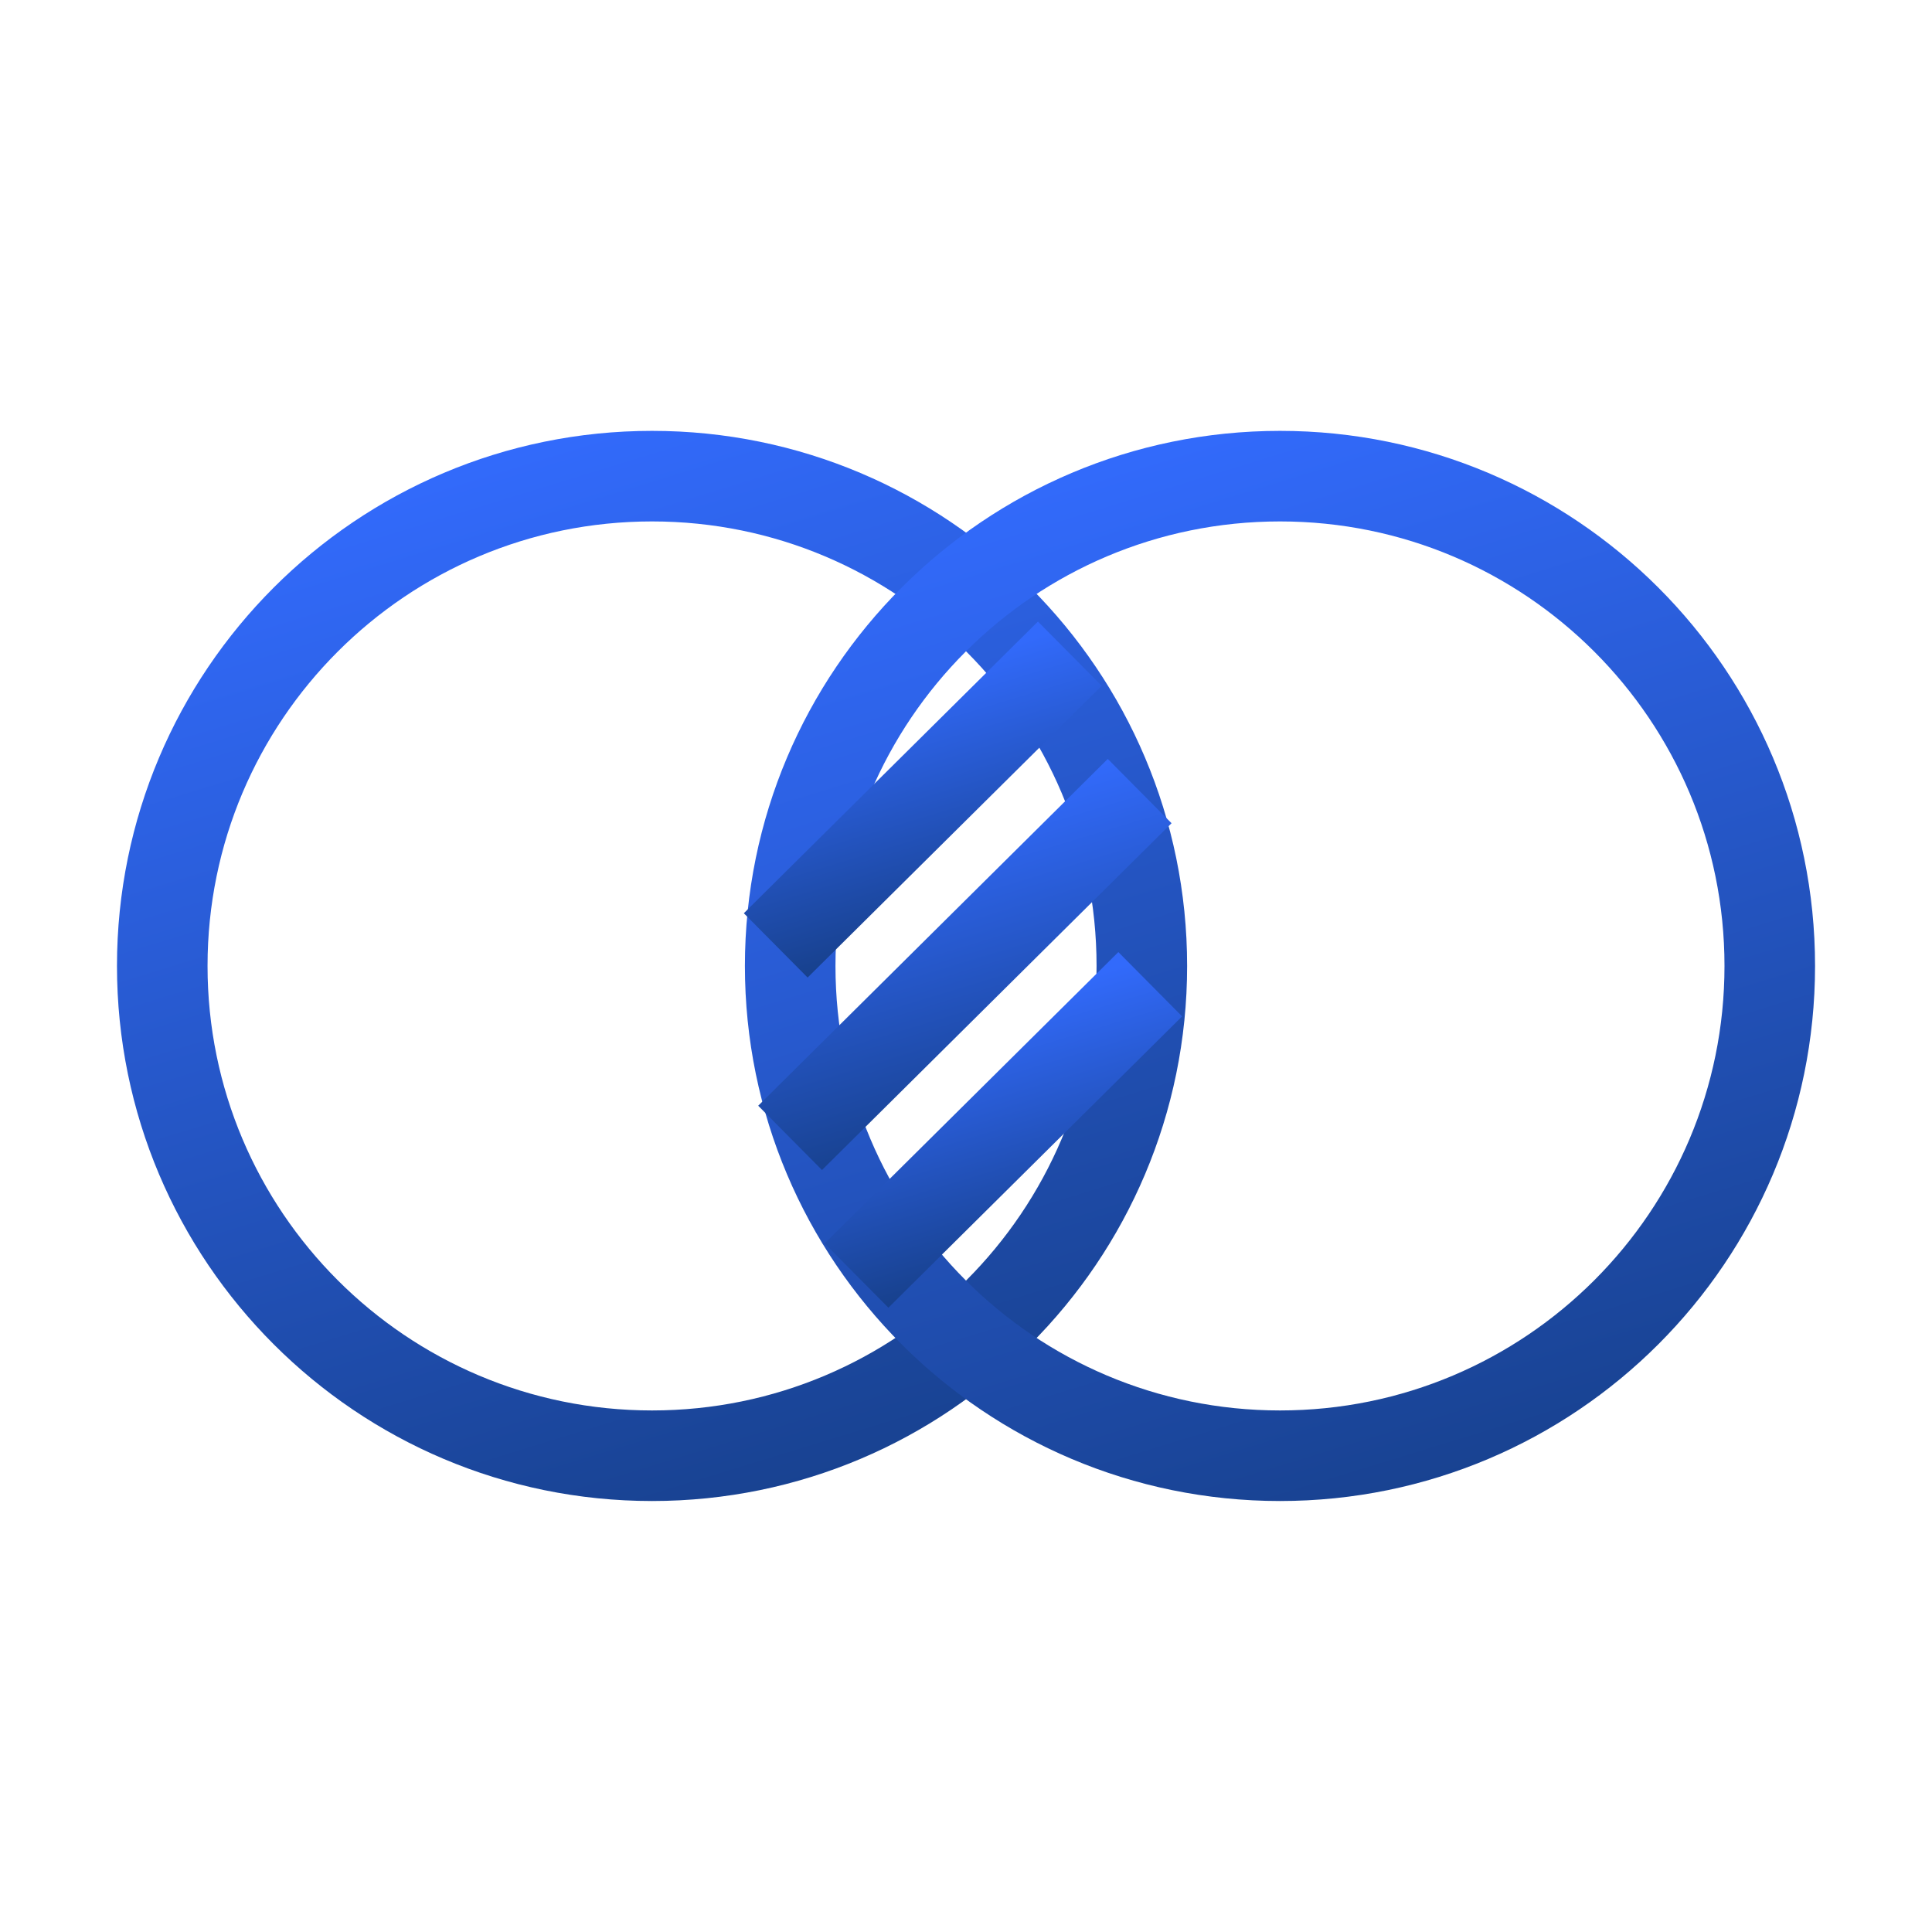
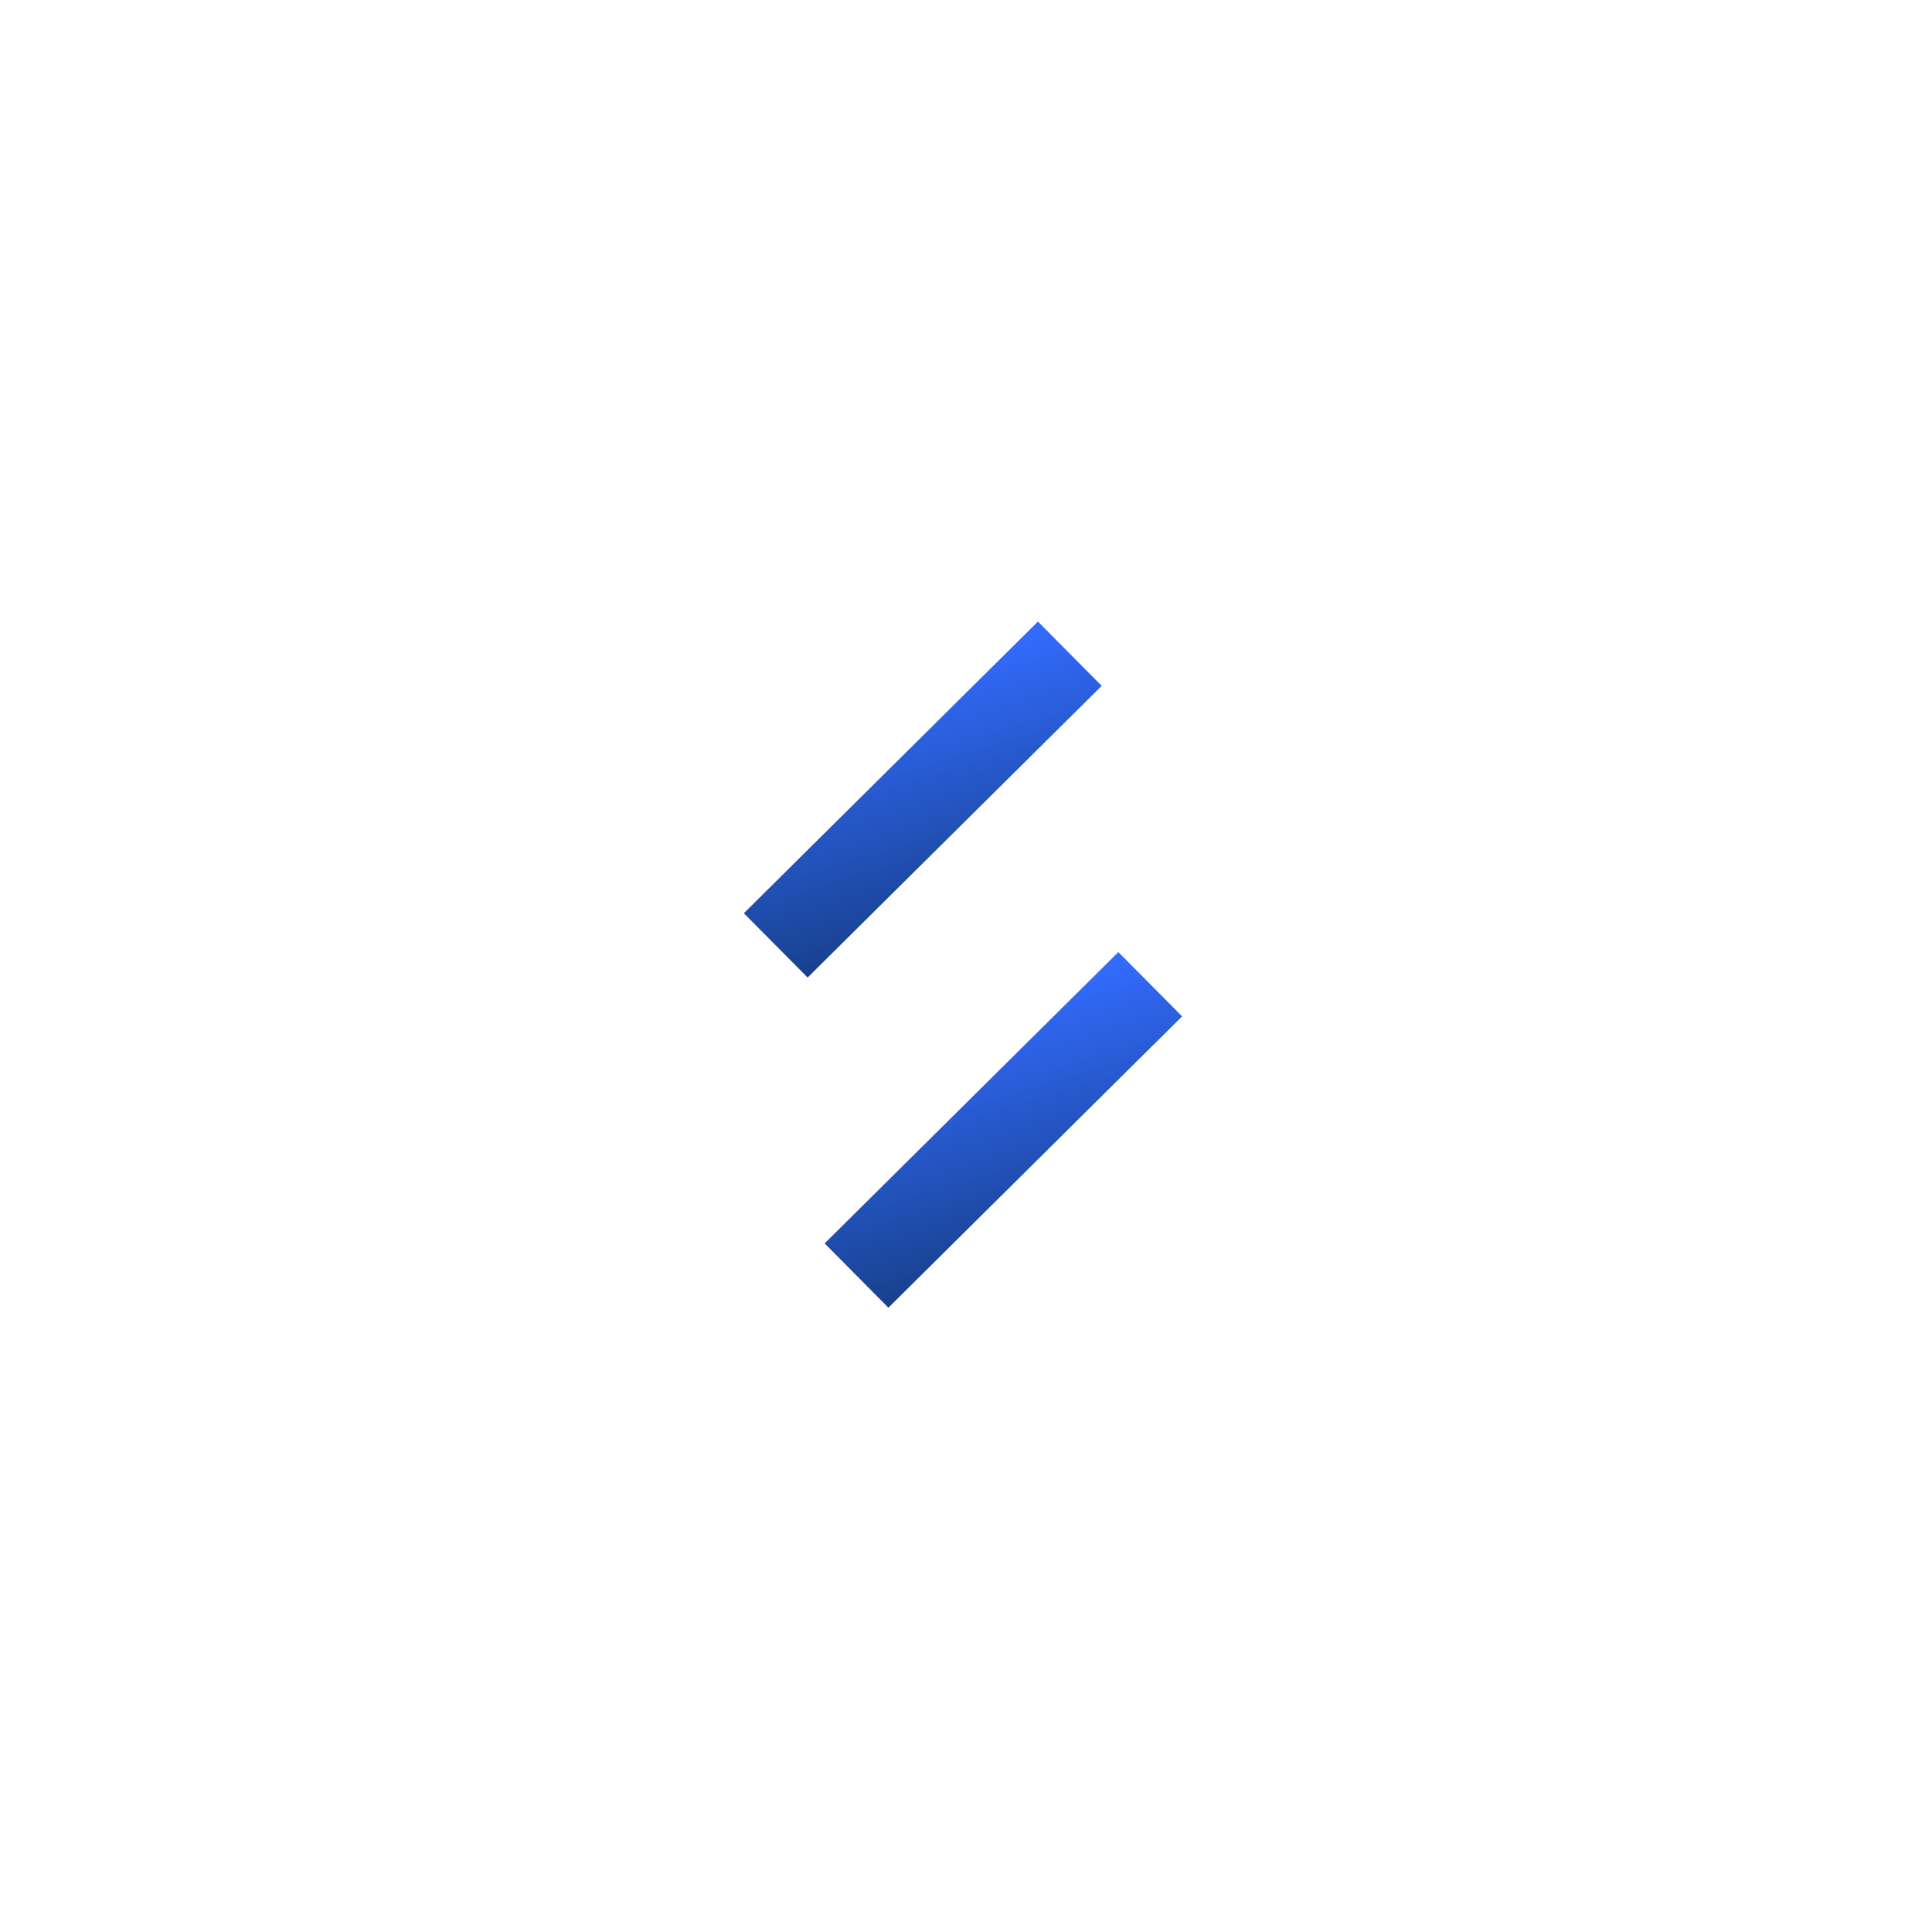
<svg xmlns="http://www.w3.org/2000/svg" width="64" height="64" viewBox="0 0 64 64" fill="none">
-   <path d="M21.6 48.223C30.561 48.223 37.825 40.959 37.825 31.998C37.825 23.038 30.561 15.773 21.6 15.773C12.639 15.773 5.375 23.038 5.375 31.998C5.375 40.959 12.639 48.223 21.6 48.223Z" stroke="url(#paint0_linear_1533_1807)" stroke-width="3" stroke-miterlimit="10" stroke-linecap="square" />
-   <path d="M42.401 48.223C51.362 48.223 58.626 40.959 58.626 31.998C58.626 23.038 51.362 15.773 42.401 15.773C33.44 15.773 26.176 23.038 26.176 31.998C26.176 40.959 33.44 48.223 42.401 48.223Z" stroke="url(#paint1_linear_1533_1807)" stroke-width="3" stroke-miterlimit="10" stroke-linecap="square" />
  <path d="M26.762 30.261L34.374 22.711" stroke="url(#paint2_linear_1533_1807)" stroke-width="3" stroke-miterlimit="10" stroke-linecap="square" />
-   <path d="M27.238 36.637L36.688 27.262" stroke="url(#paint3_linear_1533_1807)" stroke-width="3" stroke-miterlimit="10" stroke-linecap="square" />
  <path d="M29.438 41.198L37.038 33.66" stroke="url(#paint4_linear_1533_1807)" stroke-width="3" stroke-miterlimit="10" stroke-linecap="square" />
  <defs>
    <linearGradient id="paint0_linear_1533_1807" x1="22.868" y1="13.249" x2="39.829" y2="68.573" gradientUnits="userSpaceOnUse">
      <stop stop-color="#326AFB" />
      <stop offset="1" stop-color="#08294E" />
    </linearGradient>
    <linearGradient id="paint1_linear_1533_1807" x1="43.668" y1="13.249" x2="60.63" y2="68.573" gradientUnits="userSpaceOnUse">
      <stop stop-color="#326AFB" />
      <stop offset="1" stop-color="#08294E" />
    </linearGradient>
    <linearGradient id="paint2_linear_1533_1807" x1="30.865" y1="22.124" x2="34.785" y2="35.014" gradientUnits="userSpaceOnUse">
      <stop stop-color="#326AFB" />
      <stop offset="1" stop-color="#08294E" />
    </linearGradient>
    <linearGradient id="paint3_linear_1533_1807" x1="32.332" y1="26.533" x2="37.2" y2="42.538" gradientUnits="userSpaceOnUse">
      <stop stop-color="#326AFB" />
      <stop offset="1" stop-color="#08294E" />
    </linearGradient>
    <linearGradient id="paint4_linear_1533_1807" x1="33.534" y1="33.074" x2="37.447" y2="45.943" gradientUnits="userSpaceOnUse">
      <stop stop-color="#326AFB" />
      <stop offset="1" stop-color="#08294E" />
    </linearGradient>
  </defs>
</svg>